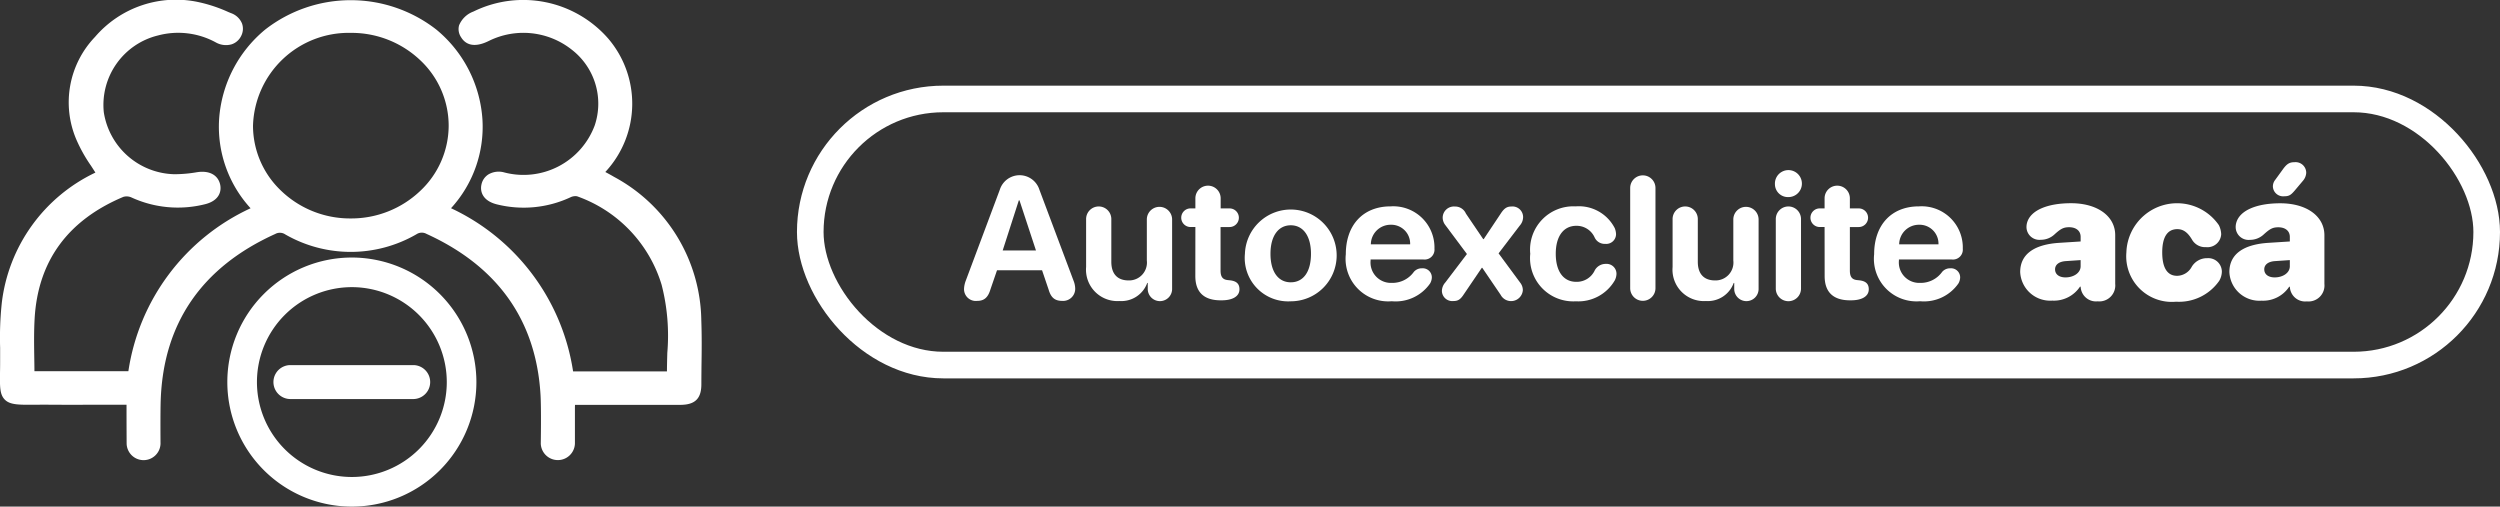
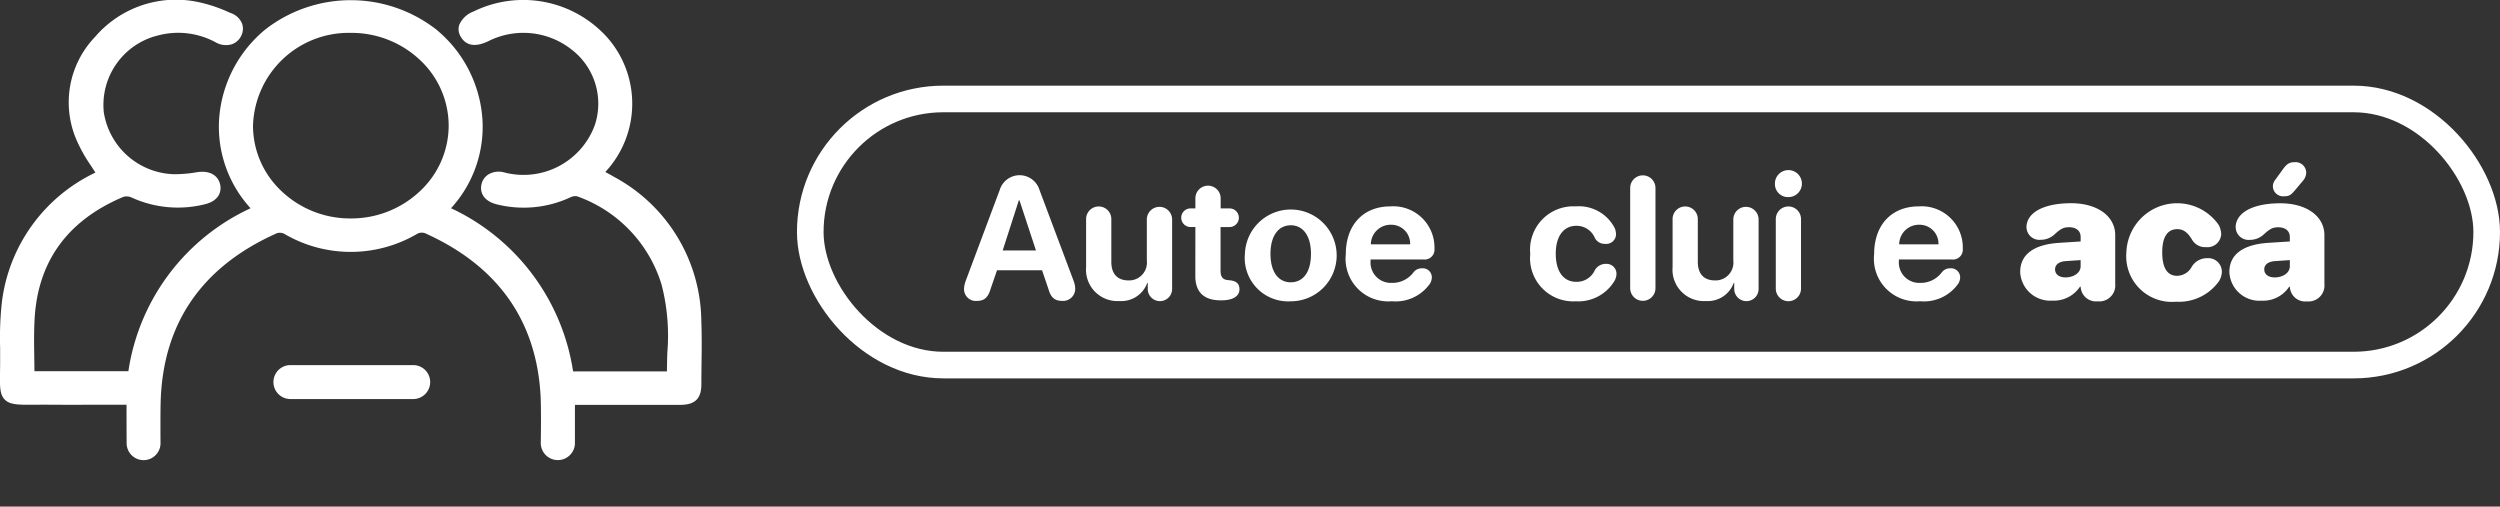
<svg xmlns="http://www.w3.org/2000/svg" width="187.9" height="38.077" viewBox="0 0 187.9 38.077">
  <rect x="0" y="0" width="187.9" height="38.077" fill="#333333" stroke="none" />
  <g id="AUTOEXCLUITE_ACÁ" data-name="AUTOEXCLUITE ACÁ" transform="translate(-336.1 -214.855)">
    <g id="BOTOÓN" transform="translate(408.557 227.047)">
      <g id="Grupo_384" data-name="Grupo 384">
        <path id="Trazado_90" data-name="Trazado 90" d="M408.211,250.553a1.95,1.95,0,0,1,.129-.613L410.9,243.1a1.56,1.56,0,0,1,2.973-.006l2.57,6.848a1.669,1.669,0,0,1,.124.613.91.91,0,0,1-.981.9c-.551,0-.844-.249-1.018-.848l-.493-1.453H410.69l-.493,1.434c-.182.613-.474.867-.993.867A.886.886,0,0,1,408.211,250.553Zm5.406-2.889-1.24-3.768h-.046l-1.214,3.768Z" transform="translate(-408.211 -241.033)" fill="#fff" />
        <path id="Trazado_91" data-name="Trazado 91" d="M421.39,249.995v-3.571a.948.948,0,1,1,1.895,0v3.181c0,.912.461,1.4,1.3,1.4a1.343,1.343,0,0,0,1.369-1.5v-3.08a.948.948,0,1,1,1.9,0v5.19a.916.916,0,1,1-1.831,0v-.421h-.039a2.067,2.067,0,0,1-2.083,1.359A2.36,2.36,0,0,1,421.39,249.995Z" transform="translate(-412.215 -242.12)" fill="#fff" />
        <path id="Trazado_92" data-name="Trazado 92" d="M432.708,246.258h-.363a.7.7,0,1,1,0-1.4h.363V244.1a.948.948,0,1,1,1.9,0v.759h.668a.7.7,0,1,1,0,1.4H434.6v3.271c0,.484.169.689.578.72l.123.013c.467.051.72.242.72.675,0,.548-.545.83-1.344.83h-.065c-1.266,0-1.908-.618-1.908-1.824Z" transform="translate(-415.32 -241.387)" fill="#fff" />
        <path id="Trazado_93" data-name="Trazado 93" d="M438.535,249a3.449,3.449,0,1,1,3.447,3.571A3.263,3.263,0,0,1,438.535,249ZM443.5,249c0-1.358-.6-2.143-1.519-2.143s-1.525.784-1.525,2.143.591,2.143,1.525,2.143S443.5,250.374,443.5,249Z" transform="translate(-417.424 -242.117)" fill="#fff" />
        <path id="Trazado_94" data-name="Trazado 94" d="M449.427,249.036c0-2.2,1.3-3.6,3.363-3.6a3.094,3.094,0,0,1,3.3,3.182.743.743,0,0,1-.824.81H451.29v.083a1.532,1.532,0,0,0,1.584,1.676,1.984,1.984,0,0,0,1.662-.822.776.776,0,0,1,.617-.274.682.682,0,0,1,.74.683.949.949,0,0,1-.13.453,3.15,3.15,0,0,1-2.882,1.339A3.2,3.2,0,0,1,449.427,249.036Zm4.836-.746a1.421,1.421,0,0,0-1.454-1.473,1.486,1.486,0,0,0-1.5,1.473Z" transform="translate(-420.733 -242.117)" fill="#fff" />
-         <path id="Trazado_95" data-name="Trazado 95" d="M459.8,251.8a.98.98,0,0,1,.253-.637l1.629-2.143-1.623-2.174a.914.914,0,0,1-.2-.58.846.846,0,0,1,.908-.816.882.882,0,0,1,.837.529l1.3,1.92h.039l1.272-1.907c.253-.389.455-.542.8-.542a.8.8,0,0,1,.889.791.973.973,0,0,1-.253.644l-1.591,2.085,1.617,2.193a.919.919,0,0,1,.207.574.887.887,0,0,1-1.668.351l-1.383-2.034H462.8l-1.357,2c-.26.4-.448.5-.785.5A.779.779,0,0,1,459.8,251.8Z" transform="translate(-423.884 -242.12)" fill="#fff" />
        <path id="Trazado_96" data-name="Trazado 96" d="M469.341,249a3.253,3.253,0,0,1,3.414-3.564,3.03,3.03,0,0,1,2.934,1.632,1.288,1.288,0,0,1,.1.46.737.737,0,0,1-.811.726.831.831,0,0,1-.8-.485,1.482,1.482,0,0,0-1.369-.873c-.961,0-1.551.778-1.551,2.1,0,1.346.59,2.111,1.538,2.111a1.49,1.49,0,0,0,1.363-.8.928.928,0,0,1,.863-.548.745.745,0,0,1,.8.745,1.158,1.158,0,0,1-.123.485,3.171,3.171,0,0,1-2.934,1.582A3.247,3.247,0,0,1,469.341,249Z" transform="translate(-426.784 -242.117)" fill="#fff" />
        <path id="Trazado_97" data-name="Trazado 97" d="M480.13,250.495v-7.53a.948.948,0,1,1,1.9,0v7.53a.948.948,0,1,1-1.9,0Z" transform="translate(-430.062 -241.027)" fill="#fff" />
        <path id="Trazado_98" data-name="Trazado 98" d="M484.707,249.995v-3.571a.948.948,0,1,1,1.895,0v3.181c0,.912.461,1.4,1.3,1.4a1.343,1.343,0,0,0,1.369-1.5v-3.08a.948.948,0,1,1,1.9,0v5.19a.916.916,0,1,1-1.831,0v-.421H489.3a2.067,2.067,0,0,1-2.083,1.359A2.36,2.36,0,0,1,484.707,249.995Z" transform="translate(-431.452 -242.12)" fill="#fff" />
        <path id="Trazado_99" data-name="Trazado 99" d="M495.756,242.56a1.014,1.014,0,1,1,1.013.964A.975.975,0,0,1,495.756,242.56Zm.065,7.811v-5.164a.948.948,0,1,1,1.895,0v5.164a.948.948,0,1,1-1.895,0Z" transform="translate(-434.809 -240.903)" fill="#fff" />
-         <path id="Trazado_100" data-name="Trazado 100" d="M500.639,246.258h-.363a.7.7,0,1,1,0-1.4h.363V244.1a.948.948,0,1,1,1.9,0v.759h.668a.7.7,0,1,1,0,1.4h-.668v3.271c0,.484.169.689.578.72l.123.013c.467.051.72.242.72.675,0,.548-.545.83-1.343.83h-.065c-1.266,0-1.909-.618-1.909-1.824Z" transform="translate(-435.96 -241.387)" fill="#fff" />
        <path id="Trazado_101" data-name="Trazado 101" d="M506.467,249.036c0-2.2,1.3-3.6,3.363-3.6a3.093,3.093,0,0,1,3.3,3.182.742.742,0,0,1-.824.81H508.33v.083a1.532,1.532,0,0,0,1.584,1.676,1.983,1.983,0,0,0,1.661-.822.777.777,0,0,1,.617-.274.682.682,0,0,1,.74.683.947.947,0,0,1-.129.453,3.152,3.152,0,0,1-2.882,1.339A3.2,3.2,0,0,1,506.467,249.036Zm4.836-.746a1.422,1.422,0,0,0-1.454-1.473,1.486,1.486,0,0,0-1.5,1.473Z" transform="translate(-438.064 -242.117)" fill="#fff" />
      </g>
      <g id="Grupo_383" data-name="Grupo 383" transform="translate(79.38 0)">
        <path id="Trazado_115" data-name="Trazado 115" d="M653.206,250.265c0-1.351,1.058-2.085,2.973-2.2l1.571-.1v-.344c0-.472-.363-.727-.863-.727-.415,0-.623.108-1.084.523a1.5,1.5,0,0,1-1.045.421.97.97,0,0,1-1.078-.925,1.2,1.2,0,0,1,.052-.388c.273-.9,1.512-1.435,3.3-1.435,1.986,0,3.316.976,3.316,2.4v3.66a1.2,1.2,0,0,1-1.318,1.314,1.152,1.152,0,0,1-1.278-1.1H657.7a2.35,2.35,0,0,1-2.077,1.046A2.258,2.258,0,0,1,653.206,250.265Zm4.543-.44v-.46l-1.129.077c-.507.038-.792.274-.792.618,0,.383.318.606.786.606C657.2,250.667,657.749,250.342,657.749,249.825Z" transform="translate(-653.206 -242.008)" fill="#fff" />
        <path id="Trazado_116" data-name="Trazado 116" d="M664.671,248.786a3.814,3.814,0,0,1,6.951-2.047,1.65,1.65,0,0,1,.175.683,1.032,1.032,0,0,1-1.142.969,1.136,1.136,0,0,1-1.064-.587c-.324-.535-.655-.765-1.09-.765-.746,0-1.136.593-1.136,1.747s.377,1.76,1.117,1.76a1.271,1.271,0,0,0,1.071-.625,1.328,1.328,0,0,1,1.194-.7,1.022,1.022,0,0,1,1.1,1.007,1.429,1.429,0,0,1-.194.689,3.683,3.683,0,0,1-3.245,1.575A3.427,3.427,0,0,1,664.671,248.786Z" transform="translate(-656.689 -242.008)" fill="#fff" />
        <path id="Trazado_117" data-name="Trazado 117" d="M675.791,248.839c0-1.351,1.058-2.085,2.973-2.2l1.571-.1V246.2c0-.472-.363-.727-.863-.727-.416,0-.623.108-1.084.523a1.506,1.506,0,0,1-1.045.421.97.97,0,0,1-1.078-.925,1.185,1.185,0,0,1,.052-.388c.272-.9,1.512-1.435,3.3-1.435,1.985,0,3.316.976,3.316,2.4v3.66a1.2,1.2,0,0,1-1.318,1.314,1.151,1.151,0,0,1-1.278-1.1h-.052a2.352,2.352,0,0,1-2.077,1.046A2.257,2.257,0,0,1,675.791,248.839Zm4.544-.44v-.46l-1.13.077c-.506.038-.792.274-.792.618,0,.383.318.606.785.606C679.789,249.241,680.335,248.915,680.335,248.4Zm-1.273-5.968a.783.783,0,0,1,.169-.516l.571-.785c.3-.421.506-.548.876-.548a.8.8,0,0,1,.889.8,1.007,1.007,0,0,1-.266.618l-.611.726c-.285.332-.428.415-.772.415A.77.77,0,0,1,679.062,242.431Z" transform="translate(-660.068 -240.582)" fill="#fff" />
      </g>
      <g id="Rectángulo_211" data-name="Rectángulo 211" transform="translate(-12.557 -5.754)" fill="none" stroke="#fff" stroke-width="2">
        <rect width="128" height="22" rx="11" stroke="none" />
        <rect x="1" y="1" width="126" height="20" rx="10" fill="none" />
      </g>
    </g>
    <g id="ICONO" transform="translate(336.1 214.855)">
      <g id="Grupo_36" data-name="Grupo 36" transform="translate(17.086 19.356)">
-         <path id="Trazado_60" data-name="Trazado 60" d="M186.014,171.989a9.36,9.36,0,1,0,9.36,9.36A9.371,9.371,0,0,0,186.014,171.989Zm7.134,9.36a7.134,7.134,0,1,1-7.134-7.134A7.142,7.142,0,0,1,193.148,181.349Z" transform="translate(-176.654 -171.989)" fill="#fff" />
        <path id="Trazado_61" data-name="Trazado 61" d="M195.057,212.066a1.276,1.276,0,0,0,0,2.551h9.3a1.276,1.276,0,0,0,0-2.551Z" transform="translate(-190.351 -203.981)" fill="#fff" />
      </g>
      <path id="Trazado_62" data-name="Trazado 62" d="M144.668,100.112a12.431,12.431,0,0,0-6.547-10.774c-.219-.129-.438-.248-.668-.371l.053-.058a7.531,7.531,0,0,0,.164-9.973,8.481,8.481,0,0,0-10.125-2.031,1.863,1.863,0,0,0-1.083,1.038,1.086,1.086,0,0,0,.144.885c.281.468.875.9,2.116.276a5.853,5.853,0,0,1,6.22.677,5.125,5.125,0,0,1,1.717,5.678A5.708,5.708,0,0,1,129.864,89a1.539,1.539,0,0,0-1.192.145,1.185,1.185,0,0,0-.529.767c-.121.545.114,1.22,1.135,1.481a8.32,8.32,0,0,0,5.564-.529.841.841,0,0,1,.483-.074,10.189,10.189,0,0,1,6.36,6.653,15.345,15.345,0,0,1,.428,5.116c-.012.456-.025.925-.027,1.392h-7.055a16.231,16.231,0,0,0-9.174-12.263,9.056,9.056,0,0,0,2.361-6.672,9.554,9.554,0,0,0-3.48-6.765,10.466,10.466,0,0,0-12.835,0,9.567,9.567,0,0,0-3.478,6.768,9.068,9.068,0,0,0,2.367,6.673,16.1,16.1,0,0,0-9.185,12.246H94.546c0-.331-.007-.661-.012-.99-.015-1.018-.029-1.979.026-2.951.243-4.323,2.488-7.405,6.674-9.163a.892.892,0,0,1,.575.032,8.367,8.367,0,0,0,5.565.521c1.027-.257,1.256-.938,1.128-1.49-.164-.7-.8-1.049-1.692-.921l-.076.011a9.878,9.878,0,0,1-1.687.146,5.5,5.5,0,0,1-5.288-4.663,5.377,5.377,0,0,1,4.069-5.765,5.9,5.9,0,0,1,4.35.521,1.546,1.546,0,0,0,1.188.144,1.218,1.218,0,0,0,.715-.625,1.171,1.171,0,0,0,.066-.941,1.382,1.382,0,0,0-.826-.778l-.206-.085a11.017,11.017,0,0,0-2.2-.735A8.013,8.013,0,0,0,99.1,78.814a7.107,7.107,0,0,0-1.41,7.7A11.319,11.319,0,0,0,98.8,88.5c.109.168.22.339.328.511a12.458,12.458,0,0,0-7.038,9.818,24.715,24.715,0,0,0-.122,3.36c0,.217,0,.434,0,.651,0,.424,0,.792-.008,1.111-.017,1.157-.025,1.738.362,2.127s1.027.393,2.282.38c.322,0,.69-.007,1.111,0,1.253.007,2.505.005,3.758,0l1.687,0h.308v.267c0,1.452.008,2.658.008,2.66a1.274,1.274,0,0,0,2.547,0c0-.023-.019-2.287.014-3.261.2-5.8,3.095-10.008,8.608-12.5a.722.722,0,0,1,.757.036,9.872,9.872,0,0,0,9.854-.012.726.726,0,0,1,.757-.031c5.359,2.44,8.243,6.509,8.571,12.1.064,1.092.019,3.636.019,3.669a1.284,1.284,0,0,0,2.566,0s0-1.556,0-2.661c0-.085,0-.17.008-.257l2.584,0q2.659,0,5.318,0c1.115,0,1.592-.463,1.594-1.542,0-.458.005-.915.009-1.373C144.7,102.42,144.71,101.258,144.668,100.112ZM125.68,85.479A6.746,6.746,0,0,1,123.53,90.4a7.511,7.511,0,0,1-5.206,2.057h0a7.482,7.482,0,0,1-5.34-2.18,6.737,6.737,0,0,1-2.01-4.792,7.193,7.193,0,0,1,7.348-6.975h.013a7.5,7.5,0,0,1,5.195,2.043A6.756,6.756,0,0,1,125.68,85.479Z" transform="translate(-91.958 -76.039)" fill="#fff" />
    </g>
  </g>
</svg>